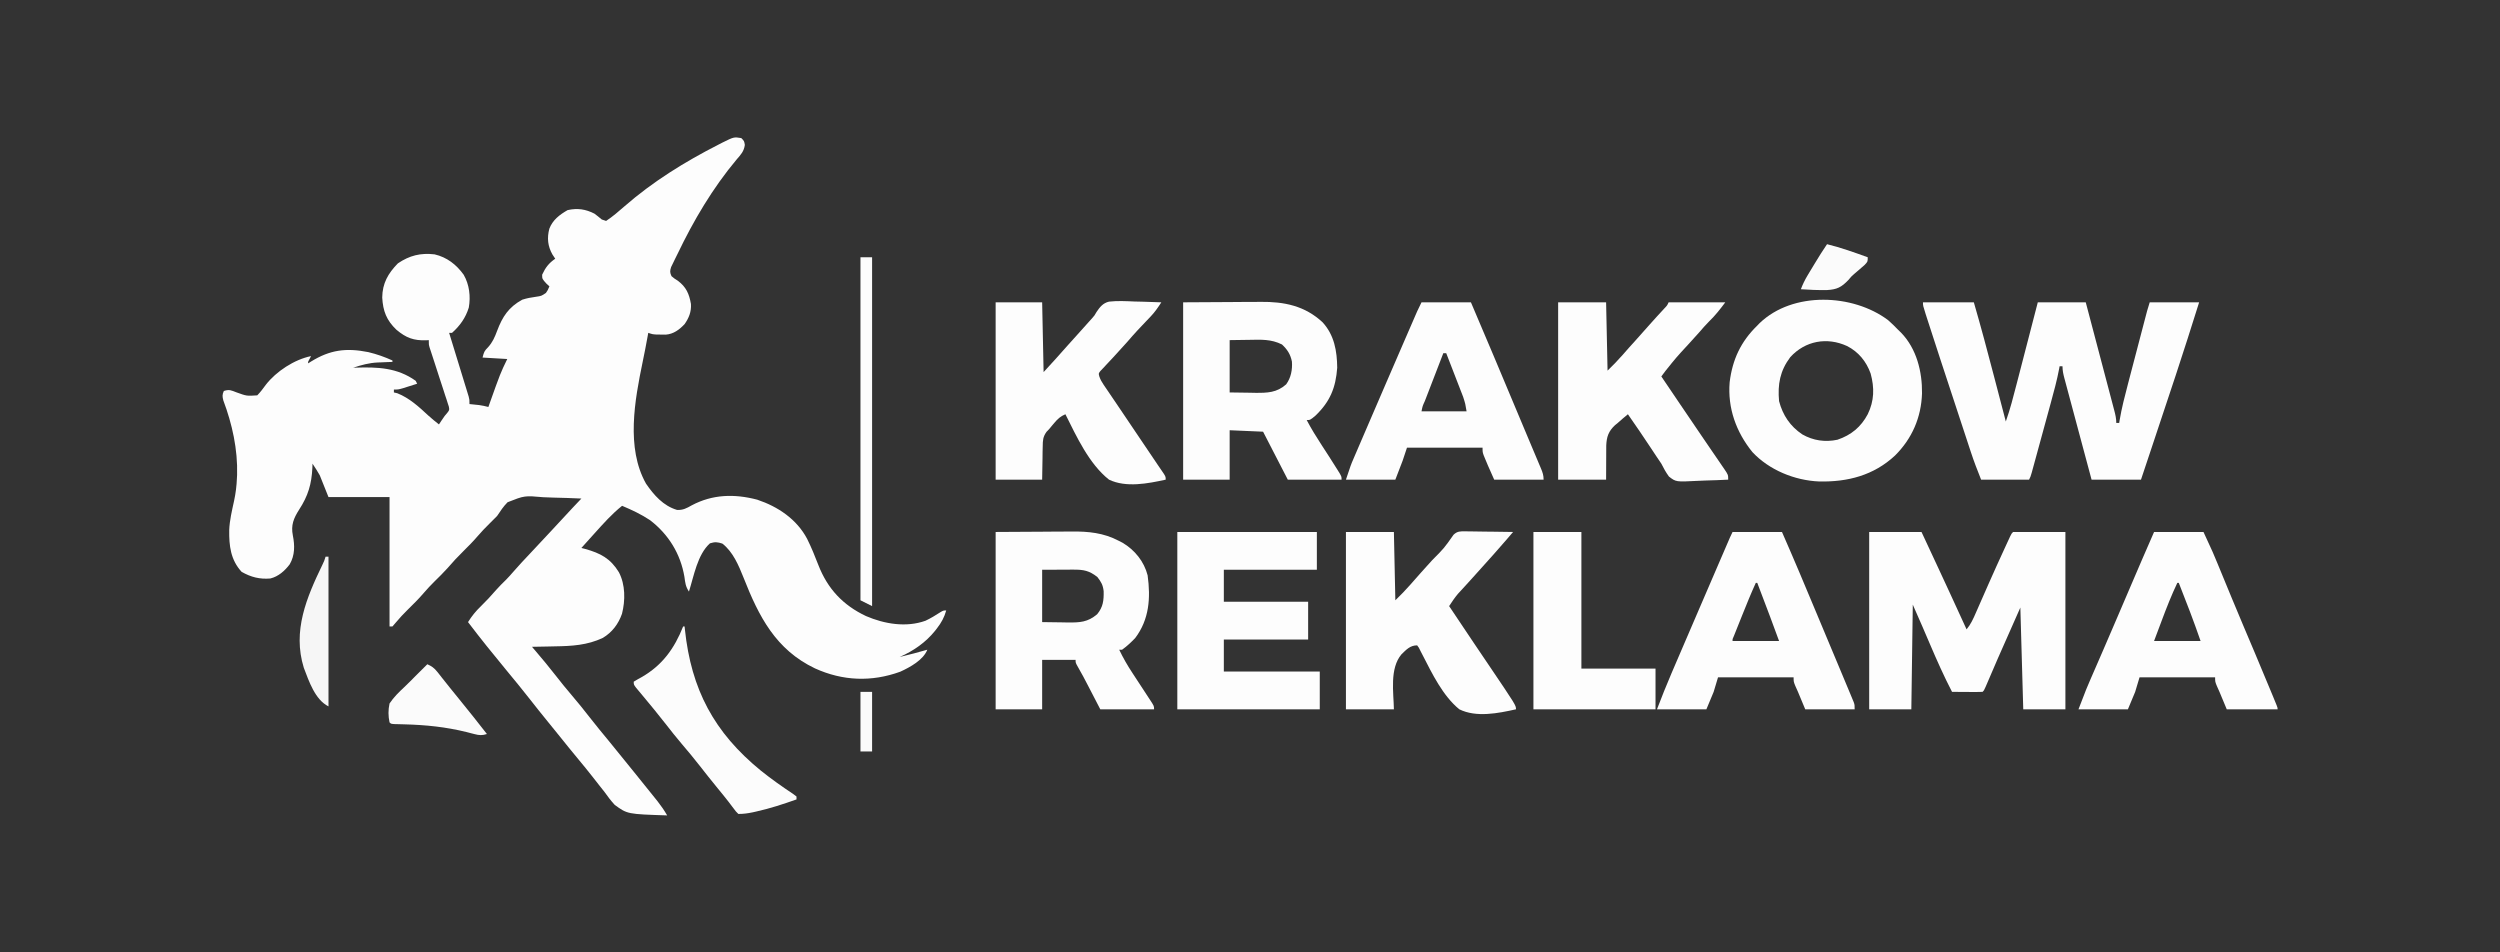
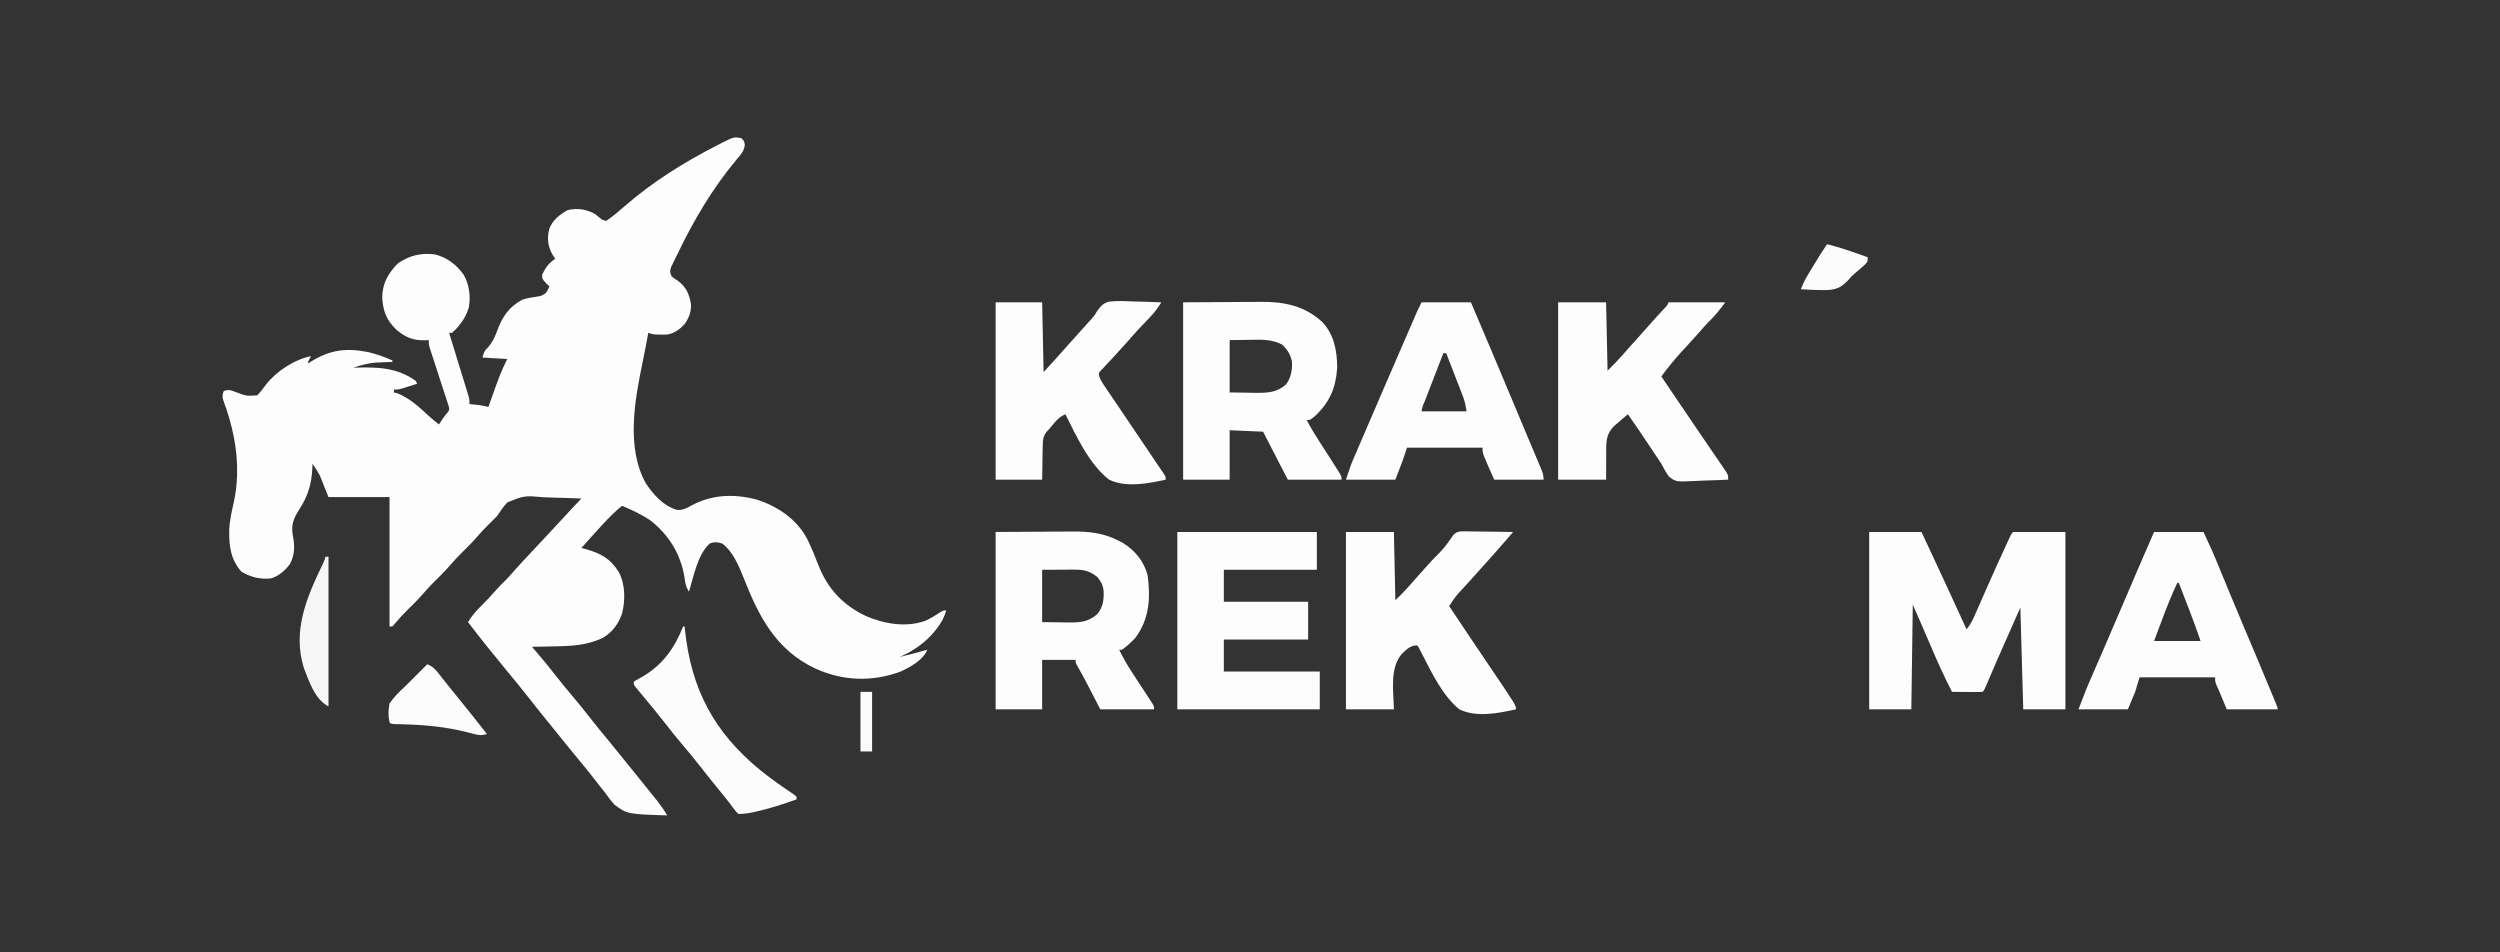
<svg xmlns="http://www.w3.org/2000/svg" version="1.1" width="1720" height="655">
  <rect width="100%" height="100%" fill="#333333" stroke="none" />
  <path d="M0 0 C2 2 2 2 2.445 4.711 C1.854 9.081 -0.307 11.426 -3.125 14.625 C-19.784 34.543 -32.806 56.632 -44 80 C-44.808 81.628 -44.808 81.628 -45.633 83.289 C-46.105 84.266 -46.576 85.243 -47.062 86.25 C-47.466 87.08 -47.869 87.91 -48.285 88.766 C-49.13 91.407 -49.177 92.492 -48 95 C-46.053 96.644 -46.053 96.644 -43.688 98.125 C-37.931 102.405 -35.84 107.165 -34.629 114.137 C-34.283 119.466 -36.012 123.719 -39 128 C-42.629 131.833 -46.575 134.808 -51.91 135.23 C-52.95 135.216 -53.991 135.202 -55.062 135.188 C-56.627 135.178 -56.627 135.178 -58.223 135.168 C-61 135 -61 135 -64 134 C-64.173 134.98 -64.173 134.98 -64.35 135.98 C-65.427 142.004 -66.605 147.999 -67.853 153.99 C-73.268 180.218 -79.426 213.098 -65.539 237.762 C-60.103 245.668 -53.622 253.048 -44.191 255.828 C-40.117 256.048 -37.558 254.643 -34.125 252.688 C-19.758 245.049 -4.725 244.66 10.977 248.781 C25.275 253.561 38.147 262.212 45.304 275.72 C48.234 281.617 50.695 287.673 53.062 293.812 C59.433 310.152 70.004 321.395 85.844 328.87 C98.486 334.299 113.42 336.857 126.75 332.066 C130.322 330.374 133.658 328.36 136.969 326.207 C139 325 139 325 141 325 C139.67 329.769 137.631 333.431 134.625 337.312 C134.189 337.876 133.754 338.439 133.305 339.019 C126.804 347.079 118.443 352.823 109 357 C115.364 355.432 121.714 353.857 128 352 C125.255 359.068 116.102 364.056 109.402 367.125 C89.659 374.316 69.773 373.529 50.667 364.83 C23.716 351.963 12.097 329.208 1.575 302.448 C-1.773 294.058 -5.683 284.671 -13 279 C-16.377 277.874 -18.176 277.739 -21.562 278.812 C-30.184 286.55 -32.596 301.309 -36 312 C-38.369 308.446 -38.534 306.029 -39.125 301.812 C-41.795 286.016 -50.052 272.626 -62.762 262.883 C-68.819 258.856 -75.304 255.811 -82 253 C-89.079 258.631 -94.958 265.304 -101 272 C-101.703 272.778 -101.703 272.778 -102.421 273.571 C-104.955 276.373 -107.482 279.183 -110 282 C-109.154 282.219 -108.309 282.438 -107.438 282.664 C-96.835 285.628 -90.012 289.199 -84.188 298.727 C-79.719 307.282 -79.734 318.021 -82.062 327.25 C-84.53 334.307 -88.814 340.011 -95.25 343.875 C-105.97 348.93 -116.544 349.513 -128.188 349.688 C-129.727 349.721 -131.267 349.755 -132.807 349.791 C-136.538 349.875 -140.269 349.942 -144 350 C-143.269 350.854 -142.538 351.708 -141.784 352.587 C-136.9 358.301 -132.112 364.063 -127.5 370 C-123.933 374.591 -120.282 379.084 -116.5 383.5 C-112.312 388.394 -108.296 393.395 -104.343 398.479 C-99.99 404.057 -95.492 409.51 -90.983 414.962 C-87.317 419.397 -83.689 423.858 -80.109 428.363 C-77.881 431.149 -75.629 433.915 -73.375 436.68 C-68.505 442.654 -63.656 448.643 -58.875 454.688 C-58.426 455.251 -57.977 455.815 -57.514 456.396 C-55.09 459.476 -52.936 462.591 -51 466 C-78.36 465.107 -78.36 465.107 -87.047 458.781 C-89.626 455.988 -91.811 453.107 -94 450 C-95.28 448.351 -96.582 446.721 -97.885 445.09 C-99.274 443.345 -100.64 441.584 -102.004 439.82 C-105.318 435.563 -108.748 431.406 -112.188 427.25 C-116.465 422.078 -120.715 416.891 -124.891 411.637 C-127.675 408.156 -130.496 404.705 -133.312 401.25 C-137.406 396.226 -141.454 391.173 -145.438 386.062 C-150.655 379.377 -156.043 372.841 -161.445 366.305 C-170.496 355.353 -179.413 344.32 -188 333 C-185.393 328.865 -182.735 325.532 -179.188 322.125 C-175.484 318.502 -172.011 314.797 -168.645 310.863 C-166.486 308.418 -164.17 306.157 -161.842 303.874 C-160.068 302.07 -158.41 300.211 -156.762 298.293 C-153.053 294.028 -149.203 289.912 -145.312 285.812 C-140.473 280.691 -135.645 275.561 -130.875 270.375 C-126.373 265.482 -121.85 260.61 -117.312 255.75 C-116.699 255.093 -116.086 254.436 -115.455 253.759 C-111.136 249.136 -111.136 249.136 -110 248 C-116.491 247.694 -122.98 247.485 -129.476 247.341 C-131.681 247.281 -133.886 247.199 -136.09 247.095 C-149.127 245.938 -149.127 245.938 -160.782 250.54 C-163.628 253.392 -165.772 256.649 -168 260 C-169.711 261.789 -171.456 263.545 -173.25 265.25 C-176.078 268.042 -178.798 270.85 -181.375 273.875 C-184.414 277.433 -187.674 280.714 -191 284 C-194.899 287.851 -198.608 291.764 -202.16 295.941 C-204.958 299.072 -207.968 301.988 -210.956 304.936 C-213.561 307.52 -216.061 310.142 -218.438 312.938 C-221.951 317.062 -225.789 320.823 -229.646 324.622 C-232.448 327.397 -235.111 330.205 -237.625 333.25 C-238.409 334.158 -239.192 335.065 -240 336 C-240.66 336 -241.32 336 -242 336 C-242 306.63 -242 277.26 -242 247 C-255.86 247 -269.72 247 -284 247 C-285.98 242.05 -287.96 237.1 -290 232 C-291.582 229.282 -293.207 226.584 -295 224 C-295.039 225.325 -295.039 225.325 -295.078 226.676 C-295.616 238.06 -297.997 246.089 -304.188 255.625 C-308.026 261.633 -309.933 266.342 -308.516 273.418 C-307.143 280.293 -307.091 287.044 -310.664 293.215 C-314.029 297.711 -318.464 301.65 -324 303 C-331.344 303.612 -337.344 302.078 -343.75 298.438 C-351.36 290.193 -352.449 280.444 -352.297 269.672 C-352.011 262.84 -350.402 256.243 -348.957 249.582 C-347.841 244.401 -347.203 239.296 -347 234 C-346.96 233.259 -346.92 232.518 -346.879 231.754 C-346.376 214.214 -350.226 196.788 -356.363 180.453 C-357.051 177.803 -357.137 176.486 -356 174 C-352.209 172.736 -350.994 173.538 -347.312 174.938 C-340.262 177.491 -340.262 177.491 -333 177 C-330.782 174.727 -328.981 172.301 -327.117 169.73 C-319.952 160.49 -307.495 152.351 -296 150 C-296.33 150.639 -296.66 151.279 -297 151.938 C-298.073 153.768 -298.073 153.768 -298 155 C-297.056 154.403 -297.056 154.403 -296.094 153.793 C-282.931 145.645 -271.841 144.227 -256.625 147.25 C-250.844 148.635 -245.41 150.544 -240 153 C-240 153.33 -240 153.66 -240 154 C-241.111 154.037 -242.222 154.075 -243.367 154.113 C-244.87 154.179 -246.372 154.245 -247.875 154.312 C-248.602 154.335 -249.329 154.358 -250.078 154.381 C-256.05 154.669 -261.349 156.087 -267 158 C-266.432 157.979 -265.864 157.958 -265.279 157.937 C-250.237 157.456 -236.767 157.89 -224 167 C-223.67 167.66 -223.34 168.32 -223 169 C-225.103 169.672 -227.207 170.337 -229.312 171 C-231.07 171.557 -231.07 171.557 -232.863 172.125 C-236 173 -236 173 -239 173 C-239 173.66 -239 174.32 -239 175 C-238.216 175.186 -237.433 175.371 -236.625 175.562 C-228.349 178.844 -221.773 184.886 -215.324 190.887 C-212.961 193.036 -210.513 195.029 -208 197 C-207.402 196.093 -206.804 195.185 -206.188 194.25 C-204 191 -204 191 -202.304 189.08 C-200.775 187.101 -200.775 187.101 -201.171 184.831 C-201.426 184.049 -201.681 183.268 -201.945 182.463 C-202.225 181.572 -202.506 180.681 -202.795 179.763 C-203.116 178.809 -203.438 177.854 -203.77 176.871 C-204.085 175.885 -204.4 174.899 -204.724 173.883 C-205.735 170.728 -206.773 167.583 -207.812 164.438 C-208.836 161.287 -209.854 158.135 -210.869 154.981 C-211.502 153.018 -212.142 151.057 -212.789 149.098 C-213.079 148.21 -213.368 147.323 -213.667 146.408 C-213.925 145.627 -214.183 144.847 -214.448 144.042 C-215 142 -215 142 -215 139 C-215.557 139.035 -216.114 139.07 -216.688 139.105 C-225.371 139.413 -230.569 137.48 -237.25 131.875 C-244.064 125.385 -246.52 119.034 -247.027 109.695 C-246.928 99.945 -242.994 93.084 -236.25 86.188 C-228.2 80.769 -220.687 78.89 -211 80 C-202.499 81.983 -196.047 86.997 -191 94 C-187.096 100.732 -186.096 108.974 -187.473 116.629 C-189.644 123.643 -193.533 129.108 -199 134 C-199.66 134 -200.32 134 -201 134 C-200.825 134.57 -200.649 135.139 -200.469 135.726 C-198.647 141.645 -196.831 147.566 -195.019 153.489 C-194.341 155.7 -193.662 157.91 -192.981 160.12 C-192.005 163.294 -191.033 166.469 -190.062 169.645 C-189.756 170.635 -189.45 171.626 -189.135 172.647 C-188.854 173.567 -188.574 174.488 -188.285 175.437 C-188.036 176.247 -187.788 177.058 -187.531 177.893 C-187 180 -187 180 -187 183 C-186.397 183.061 -185.793 183.121 -185.172 183.184 C-184.373 183.267 -183.573 183.351 -182.75 183.438 C-181.567 183.559 -181.567 183.559 -180.359 183.684 C-178.174 183.977 -176.131 184.448 -174 185 C-173.784 184.391 -173.568 183.782 -173.345 183.155 C-165.705 161.704 -165.705 161.704 -161 152 C-169.415 151.505 -169.415 151.505 -178 151 C-177.03 147.119 -176.773 146.48 -174.188 143.875 C-171.07 140.393 -169.598 136.963 -167.98 132.617 C-164.313 122.827 -160.006 116.286 -150.688 111.188 C-147.462 110.149 -144.647 109.647 -141.312 109.188 C-137.5 108.635 -137.5 108.635 -134.406 106.543 C-133.162 104.737 -133.162 104.737 -132 102 C-132.639 101.422 -133.279 100.845 -133.938 100.25 C-137 96.909 -137 96.909 -137 94 C-134.712 89.072 -132.529 86.145 -128 83 C-128.639 82.031 -129.279 81.061 -129.938 80.062 C-133.164 74.336 -133.726 68.727 -132.062 62.375 C-129.758 56.312 -124.987 52.718 -119.5 49.562 C-112.744 48.042 -107.106 48.881 -101 52 C-99.297 53.287 -97.621 54.611 -96 56 C-95.01 56.33 -94.02 56.66 -93 57 C-88.457 54 -84.447 50.528 -80.354 46.945 C-60.819 29.91 -38.868 16.331 -15.812 4.562 C-14.91 4.096 -14.008 3.629 -13.079 3.148 C-5.063 -0.827 -5.063 -0.827 0 0 Z " fill="#FDFDFD" transform="translate(510,95)" />
-   <path d="M0 0 C11.55 0 23.1 0 35 0 C39.898 16.834 44.407 33.756 48.829 50.719 C49.753 54.261 50.679 57.801 51.605 61.342 C53.406 68.227 55.204 75.113 57 82 C60.005 73.522 62.204 64.853 64.449 56.152 C64.871 54.528 65.292 52.905 65.714 51.281 C66.817 47.035 67.916 42.789 69.014 38.542 C70.336 33.432 71.663 28.322 72.989 23.213 C74.996 15.476 76.997 7.738 79 0 C89.89 0 100.78 0 112 0 C114.742 10.378 117.481 20.757 120.214 31.137 C121.483 35.956 122.754 40.776 124.028 45.594 C125.256 50.242 126.482 54.891 127.704 59.541 C128.172 61.317 128.641 63.092 129.111 64.867 C129.768 67.349 130.421 69.832 131.072 72.316 C131.269 73.053 131.465 73.79 131.667 74.55 C132.426 77.456 133 79.982 133 83 C133.66 83 134.32 83 135 83 C135.145 82.088 135.145 82.088 135.293 81.158 C136.742 72.62 138.893 64.303 141.098 55.938 C141.496 54.413 141.895 52.889 142.293 51.365 C143.121 48.194 143.953 45.024 144.786 41.855 C145.855 37.793 146.919 33.73 147.981 29.666 C148.997 25.777 150.016 21.888 151.035 18 C151.229 17.261 151.422 16.521 151.622 15.759 C152.169 13.673 152.717 11.586 153.266 9.5 C153.577 8.314 153.889 7.128 154.21 5.906 C154.75 3.921 155.349 1.952 156 0 C167.22 0 178.44 0 190 0 C179.584 33.45 168.512 66.673 157.381 99.889 C154.914 107.257 152.457 114.629 150 122 C138.78 122 127.56 122 116 122 C111.009 103.403 111.009 103.403 108.891 95.486 C107.444 90.08 105.997 84.674 104.545 79.27 C103.375 74.913 102.208 70.556 101.044 66.198 C100.598 64.534 100.152 62.87 99.704 61.207 C99.078 58.881 98.456 56.553 97.836 54.225 C97.555 53.19 97.555 53.19 97.269 52.133 C96.525 49.323 96 46.922 96 44 C95.34 44 94.68 44 94 44 C93.903 44.544 93.806 45.088 93.707 45.648 C92.198 53.661 90.059 61.488 87.902 69.344 C87.504 70.804 87.105 72.265 86.707 73.726 C85.878 76.765 85.047 79.804 84.214 82.843 C83.145 86.74 82.081 90.639 81.019 94.538 C80.2 97.544 79.378 100.55 78.556 103.556 C78.163 104.994 77.77 106.433 77.378 107.871 C76.832 109.872 76.284 111.873 75.734 113.873 C75.267 115.58 75.267 115.58 74.79 117.321 C74 120 74 120 73 122 C62.11 122 51.22 122 40 122 C37.445 115.612 35.019 109.331 32.887 102.813 C32.604 101.954 32.32 101.096 32.028 100.211 C31.102 97.404 30.18 94.594 29.258 91.785 C28.606 89.805 27.953 87.824 27.3 85.844 C25.935 81.7 24.572 77.555 23.21 73.41 C21.483 68.151 19.752 62.894 18.02 57.637 C16.672 53.546 15.325 49.454 13.979 45.362 C13.342 43.427 12.705 41.491 12.068 39.556 C8.861 29.812 5.677 20.061 2.562 10.287 C2.303 9.48 2.044 8.673 1.776 7.841 C0 2.233 0 2.233 0 0 Z " fill="#FDFDFD" transform="translate(1323,208)" />
  <path d="M0 0 C11.88 0 23.76 0 36 0 C44.099 17.356 44.099 17.356 47.664 25.047 C48.264 26.341 48.264 26.341 48.876 27.661 C49.708 29.456 50.54 31.25 51.371 33.044 C52.63 35.76 53.889 38.476 55.148 41.191 C59.13 49.78 63.108 58.37 67 67 C69.885 63.553 71.6 59.737 73.371 55.648 C73.69 54.925 74.009 54.201 74.337 53.455 C75.02 51.902 75.702 50.348 76.381 48.793 C78.159 44.723 79.955 40.661 81.75 36.598 C82.288 35.378 82.288 35.378 82.837 34.133 C86.138 26.662 89.515 19.228 92.938 11.812 C93.439 10.722 93.94 9.631 94.457 8.507 C95.141 7.028 95.141 7.028 95.84 5.52 C96.433 4.237 96.433 4.237 97.039 2.929 C98 1 98 1 99 0 C110.88 0 122.76 0 135 0 C135 40.26 135 80.52 135 122 C125.43 122 115.86 122 106 122 C105.01 87.35 105.01 87.35 104 52 C100.989 58.806 97.978 65.612 94.875 72.625 C93.938 74.742 93 76.86 92.035 79.042 C91.27 80.77 90.506 82.498 89.742 84.227 C89.334 85.149 88.926 86.072 88.506 87.022 C85.633 93.533 82.819 100.066 80.063 106.626 C79 109 79 109 78 110 C76.438 110.087 74.873 110.107 73.309 110.098 C72.364 110.094 71.42 110.091 70.447 110.088 C69.454 110.08 68.461 110.071 67.438 110.062 C66.44 110.058 65.443 110.053 64.416 110.049 C61.944 110.037 59.472 110.021 57 110 C51.44 99.263 46.56 88.303 41.812 77.188 C40.76 74.735 39.707 72.282 38.653 69.83 C38.005 68.321 37.359 66.812 36.713 65.302 C34.52 60.179 32.264 55.093 30 50 C29.67 73.76 29.34 97.52 29 122 C19.43 122 9.86 122 0 122 C0 81.74 0 41.48 0 0 Z " fill="#FDFDFD" transform="translate(1286,366)" />
-   <path d="M0 0 C2.461 2.159 4.751 4.392 7.012 6.758 C7.655 7.382 8.298 8.006 8.961 8.648 C19.647 19.682 23.535 35.442 23.361 50.403 C22.813 67.009 16.538 81.449 4.82 93.137 C-9.853 106.831 -27.819 111.454 -47.48 111.008 C-64.214 110.298 -81.815 103.167 -93.371 90.754 C-104.54 76.968 -110.439 60.54 -108.988 42.758 C-107.087 27.131 -101.29 14.734 -89.988 3.758 C-89.448 3.197 -88.908 2.636 -88.352 2.059 C-65.448 -19.922 -24.171 -18.136 0 0 Z M-67.301 25.504 C-74.36 34.932 -76.042 44.156 -74.988 55.758 C-72.439 65.431 -67.315 73.076 -58.988 78.633 C-51.493 82.889 -43.279 84.107 -34.82 82.293 C-25.392 79.113 -18.636 73.516 -13.988 64.758 C-9.484 55.537 -9.304 46.589 -11.988 36.758 C-14.946 28.446 -20.36 21.817 -28.238 17.82 C-41.998 11.517 -56.994 14.187 -67.301 25.504 Z " fill="#FDFDFD" transform="translate(1298.988,220.242)" />
  <path d="M0 0 C10.807 -0.062 21.615 -0.124 32.75 -0.188 C36.139 -0.215 39.527 -0.242 43.019 -0.27 C45.736 -0.279 48.454 -0.287 51.172 -0.293 C52.206 -0.305 52.206 -0.305 53.261 -0.317 C69.558 -0.493 83.834 2.389 96.023 13.824 C103.993 22.597 105.883 33.472 106 45 C104.992 58.834 101.046 68.361 91 78 C87.376 81 87.376 81 85 81 C88.142 86.959 91.636 92.612 95.312 98.25 C98.812 103.621 102.301 108.994 105.688 114.438 C106.331 115.467 106.974 116.497 107.637 117.559 C109 120 109 120 109 122 C96.79 122 84.58 122 72 122 C66.39 111.11 60.78 100.22 55 89 C47.41 88.67 39.82 88.34 32 88 C32 99.22 32 110.44 32 122 C21.44 122 10.88 122 0 122 C0 81.74 0 41.48 0 0 Z M32 26 C32 37.88 32 49.76 32 62 C36.455 62.062 40.91 62.124 45.5 62.188 C47.583 62.228 47.583 62.228 49.709 62.27 C58.002 62.326 64.441 62.172 70.875 56.438 C74.2 51.895 75.236 46.34 74.844 40.789 C73.854 35.821 71.736 32.493 68 29 C60.652 25.282 53.597 25.653 45.5 25.812 C41.045 25.874 36.59 25.936 32 26 Z " fill="#FDFDFD" transform="translate(814,208)" />
  <path d="M0 0 C10.643 -0.062 21.285 -0.124 32.25 -0.188 C35.586 -0.215 38.923 -0.242 42.36 -0.27 C45.037 -0.279 47.714 -0.287 50.391 -0.293 C51.069 -0.301 51.748 -0.309 52.447 -0.317 C63.768 -0.441 74.249 0.61 84.438 5.938 C85.859 6.663 85.859 6.663 87.309 7.402 C95.709 12.389 102.122 20.269 104.566 29.836 C106.699 45.396 105.723 60.147 96 73 C93.188 75.916 90.297 78.639 87 81 C86.34 81 85.68 81 85 81 C87.716 86.659 90.727 91.894 94.188 97.125 C95.156 98.608 96.125 100.091 97.094 101.574 C98.062 103.05 99.031 104.525 100 106 C101.735 108.642 103.464 111.288 105.188 113.938 C105.574 114.522 105.96 115.107 106.358 115.709 C109 119.774 109 119.774 109 122 C96.79 122 84.58 122 72 122 C65.75 109.938 65.75 109.938 63.804 106.176 C60.308 99.432 60.308 99.432 56.578 92.816 C55 90 55 90 55 88 C47.41 88 39.82 88 32 88 C32 99.22 32 110.44 32 122 C21.44 122 10.88 122 0 122 C0 81.74 0 41.48 0 0 Z M32 26 C32 37.88 32 49.76 32 62 C36.476 62.062 40.951 62.124 45.562 62.188 C46.961 62.215 48.359 62.242 49.799 62.27 C58.018 62.325 63.384 62.053 69.812 56.625 C73.97 51.636 74.449 47.044 74.312 40.723 C73.825 36.472 72.634 34.396 70 31 C64.413 26.577 60.468 25.871 53.484 25.902 C51.794 25.906 51.794 25.906 50.069 25.91 C48.644 25.919 47.219 25.928 45.75 25.938 C41.212 25.958 36.675 25.979 32 26 Z " fill="#FDFDFD" transform="translate(685,366)" />
  <path d="M0 0 C10.89 0 21.78 0 33 0 C33.33 15.51 33.66 31.02 34 47 C39.329 41.738 39.329 41.738 44.312 36.25 C47.157 32.951 50.063 29.717 53 26.5 C56.425 22.745 59.803 18.957 63.133 15.117 C66.352 11.467 69.662 7.898 72.961 4.32 C75.016 2.181 75.016 2.181 76 0 C88.87 0 101.74 0 115 0 C111.232 5.024 108.146 8.996 103.77 13.238 C101.383 15.614 99.213 18.15 97.016 20.699 C94.555 23.508 92.03 26.254 89.5 29 C81.331 37.848 81.331 37.848 73.801 47.234 C73.273 47.943 72.745 48.652 72.2 49.382 C71.606 50.183 71.606 50.183 71 51 C71.576 51.852 72.153 52.704 72.746 53.582 C73.133 54.154 73.52 54.726 73.919 55.315 C74.807 56.628 75.695 57.94 76.582 59.252 C79.108 62.985 81.633 66.72 84.156 70.455 C89.09 77.757 94.029 85.053 99.007 92.324 C101.141 95.443 103.271 98.565 105.4 101.687 C106.424 103.186 107.451 104.684 108.481 106.18 C109.919 108.271 111.349 110.367 112.777 112.465 C113.423 113.395 113.423 113.395 114.081 114.345 C117 118.658 117 118.658 117 122 C111.735 122.273 106.474 122.472 101.204 122.604 C99.415 122.659 97.626 122.734 95.839 122.83 C81.07 123.6 81.07 123.6 76.24 119.867 C74.148 117.015 72.574 114.164 71 111 C69.848 109.247 68.672 107.51 67.473 105.789 C66.334 104.069 65.197 102.348 64.062 100.625 C58.801 92.682 53.47 84.8 48 77 C45.608 78.953 43.3 80.944 41 83 C40.379 83.505 39.757 84.009 39.117 84.529 C34.626 88.733 33.358 92.504 33.098 98.562 C33.045 101.375 33.042 104.188 33.062 107 C33.042 111.95 33.021 116.9 33 122 C22.11 122 11.22 122 0 122 C0 81.74 0 41.48 0 0 Z " fill="#FDFDFD" transform="translate(1072,208)" />
  <path d="M0 0 C10.89 0 21.78 0 33 0 C33.33 15.51 33.66 31.02 34 47 C39.357 41.706 39.357 41.706 44.375 36.188 C49.269 30.518 54.309 24.98 59.328 19.422 C67.486 11.239 67.486 11.239 74.043 1.913 C76.642 -0.627 78.762 -0.455 82.286 -0.453 C83.542 -0.422 83.542 -0.422 84.824 -0.391 C85.686 -0.385 86.547 -0.379 87.435 -0.373 C90.186 -0.351 92.936 -0.301 95.688 -0.25 C97.553 -0.23 99.418 -0.212 101.283 -0.195 C105.856 -0.151 110.428 -0.082 115 0 C114.038 1.123 113.075 2.247 112.113 3.37 C111.577 3.995 111.041 4.621 110.488 5.265 C104.763 11.938 98.891 18.474 93 25 C90.755 27.494 88.511 29.988 86.27 32.484 C84.712 34.21 83.147 35.929 81.574 37.641 C80.787 38.502 79.999 39.363 79.188 40.25 C78.48 41.018 77.772 41.787 77.043 42.578 C74.788 45.252 72.92 48.079 71 51 C76.657 59.518 82.349 68.012 88.074 76.484 C88.692 77.399 89.311 78.314 89.948 79.257 C92.508 83.046 95.068 86.835 97.631 90.623 C117 119.254 117 119.254 117 122 C104.782 124.734 89.704 127.79 78 122 C66.629 112.69 59.379 97.567 52.765 84.708 C52.081 83.387 52.081 83.387 51.384 82.039 C50.993 81.257 50.602 80.476 50.199 79.67 C49.804 79.119 49.408 78.568 49 78 C44.157 78 41.521 80.967 38.216 84.171 C29.946 93.972 32.803 110.425 33 122 C22.11 122 11.22 122 0 122 C0 81.74 0 41.48 0 0 Z " fill="#FDFDFD" transform="translate(926,366)" />
  <path d="M0 0 C10.56 0 21.12 0 32 0 C32.33 15.84 32.66 31.68 33 48 C41.186 39.096 41.186 39.096 49.191 30.059 C51.43 27.51 53.714 25.006 56 22.5 C58.904 19.316 61.792 16.122 64.625 12.875 C65.155 12.292 65.686 11.71 66.232 11.109 C68.055 9.047 68.055 9.047 69.394 6.673 C71.686 3.26 73.818 0.522 77.98 -0.474 C83.81 -1.138 89.652 -0.818 95.5 -0.562 C97.294 -0.517 99.088 -0.476 100.883 -0.439 C105.258 -0.341 109.628 -0.186 114 0 C111.784 3.418 109.607 6.637 106.793 9.586 C106.21 10.202 105.627 10.819 105.027 11.454 C104.42 12.088 103.813 12.722 103.188 13.375 C101.924 14.711 100.661 16.049 99.398 17.387 C98.505 18.333 98.505 18.333 97.593 19.298 C95.25 21.802 93.006 24.382 90.77 26.98 C88.391 29.695 85.944 32.345 83.5 35 C82.557 36.031 81.614 37.062 80.672 38.094 C79.031 39.879 77.377 41.652 75.703 43.406 C75.059 44.097 74.414 44.788 73.75 45.5 C73.188 46.088 72.626 46.676 72.047 47.281 C70.782 48.94 70.782 48.94 71.297 50.886 C72.024 53.071 72.903 54.645 74.195 56.546 C74.656 57.23 75.117 57.914 75.591 58.619 C76.097 59.359 76.604 60.098 77.125 60.859 C77.656 61.644 78.186 62.43 78.733 63.238 C79.883 64.939 81.035 66.638 82.189 68.335 C84.014 71.02 85.829 73.711 87.641 76.404 C91.421 82.023 95.21 87.637 99 93.25 C100.947 96.134 102.894 99.019 104.84 101.904 C106.038 103.678 107.235 105.452 108.433 107.226 C109.49 108.792 110.545 110.358 111.599 111.926 C112.485 113.237 113.377 114.543 114.28 115.843 C117 119.789 117 119.789 117 122 C104.748 124.68 89.767 127.644 78 122 C64.294 111.182 55.673 92.346 48 77 C44.695 78.413 42.805 80.073 40.5 82.812 C39.933 83.479 39.366 84.145 38.781 84.832 C38.193 85.547 37.606 86.263 37 87 C36.316 87.724 35.632 88.449 34.927 89.195 C32.522 92.696 32.462 94.83 32.391 99.051 C32.36 100.256 32.329 101.462 32.298 102.704 C32.282 104.225 32.266 105.746 32.25 107.312 C32.167 112.159 32.085 117.006 32 122 C21.44 122 10.88 122 0 122 C0 81.74 0 41.48 0 0 Z " fill="#FDFDFD" transform="translate(685,208)" />
  <path d="M0 0 C31.68 0 63.36 0 96 0 C96 8.58 96 17.16 96 26 C74.88 26 53.76 26 32 26 C32 33.26 32 40.52 32 48 C51.14 48 70.28 48 90 48 C90 56.58 90 65.16 90 74 C70.86 74 51.72 74 32 74 C32 81.26 32 88.52 32 96 C53.78 96 75.56 96 98 96 C98 104.58 98 113.16 98 122 C65.66 122 33.32 122 0 122 C0 81.74 0 41.48 0 0 Z " fill="#FDFDFD" transform="translate(810,366)" />
  <path d="M0 0 C11.22 0 22.44 0 34 0 C44.656 24.995 55.235 50.02 65.697 75.097 C67.911 80.401 70.135 85.7 72.367 90.996 C73.788 94.366 75.204 97.737 76.62 101.109 C77.285 102.691 77.951 104.271 78.62 105.85 C79.535 108.013 80.444 110.178 81.352 112.344 C81.622 112.979 81.893 113.614 82.172 114.269 C83.325 117.037 84 118.964 84 122 C72.78 122 61.56 122 50 122 C45.294 111.412 45.294 111.412 43.75 107.625 C43.415 106.813 43.08 106.001 42.734 105.164 C42 103 42 103 42 100 C24.84 100 7.68 100 -10 100 C-10.99 102.97 -11.98 105.94 -13 109 C-14.65 113.29 -16.3 117.58 -18 122 C-29.22 122 -40.44 122 -52 122 C-48.625 111.874 -48.625 111.874 -46.821 107.679 C-46.414 106.727 -46.008 105.776 -45.588 104.796 C-44.934 103.281 -44.934 103.281 -44.266 101.734 C-43.799 100.647 -43.332 99.559 -42.852 98.438 C-41.322 94.874 -39.786 91.312 -38.25 87.75 C-37.452 85.896 -36.656 84.042 -35.859 82.188 C-32.248 73.788 -28.626 65.393 -25 57 C-24.722 56.357 -24.444 55.714 -24.158 55.051 C-20.153 45.781 -16.142 36.515 -12.125 27.25 C-11.626 26.098 -11.126 24.946 -10.612 23.759 C-9.204 20.51 -7.794 17.263 -6.383 14.016 C-5.966 13.055 -5.55 12.094 -5.12 11.104 C-4.545 9.781 -4.545 9.781 -3.958 8.431 C-3.626 7.667 -3.294 6.903 -2.952 6.116 C-2.023 4.052 -1.012 2.025 0 0 Z M15 35 C12.862 40.535 10.725 46.071 8.591 51.608 C7.864 53.493 7.137 55.377 6.409 57.262 C5.365 59.964 4.323 62.668 3.281 65.371 C2.953 66.219 2.625 67.067 2.287 67.941 C0.709 71.381 0.709 71.381 0 75 C10.23 75 20.46 75 31 75 C30.185 69.898 30.185 69.898 28.693 65.198 C28.433 64.518 28.173 63.837 27.905 63.136 C27.625 62.424 27.346 61.711 27.059 60.977 C26.771 60.23 26.484 59.484 26.188 58.715 C25.277 56.35 24.357 53.987 23.438 51.625 C22.815 50.015 22.193 48.404 21.572 46.793 C20.054 42.86 18.529 38.929 17 35 C16.34 35 15.68 35 15 35 Z " fill="#FDFDFD" transform="translate(978,208)" />
  <path d="M0 0 C11.22 0 22.44 0 34 0 C40.877 14.901 40.877 14.901 43.637 21.656 C43.954 22.426 44.271 23.195 44.598 23.988 C45.277 25.636 45.955 27.284 46.633 28.932 C48.482 33.433 50.34 37.929 52.199 42.426 C52.781 43.834 52.781 43.834 53.375 45.271 C58.615 57.926 63.965 70.535 69.315 83.145 C73.281 92.499 77.204 101.87 81.062 111.27 C81.654 112.707 81.654 112.707 82.258 114.174 C82.618 115.054 82.977 115.933 83.348 116.839 C83.667 117.62 83.987 118.401 84.317 119.205 C85 121 85 121 85 122 C73.45 122 61.9 122 50 122 C48.35 118.04 46.7 114.08 45 110 C44.402 108.659 43.804 107.319 43.188 105.938 C42 103 42 103 42 100 C24.84 100 7.68 100 -10 100 C-10.99 103.3 -11.98 106.6 -13 110 C-15.475 115.94 -15.475 115.94 -18 122 C-29.22 122 -40.44 122 -52 122 C-46.381 107.392 -46.381 107.392 -43.855 101.605 C-43.431 100.629 -43.431 100.629 -42.998 99.634 C-42.385 98.223 -41.771 96.814 -41.155 95.405 C-39.415 91.418 -37.684 87.428 -35.953 83.438 C-35.572 82.56 -35.192 81.683 -34.799 80.779 C-31.465 73.091 -28.159 65.391 -24.859 57.688 C-24.595 57.07 -24.33 56.452 -24.058 55.816 C-21.662 50.222 -19.267 44.626 -16.873 39.031 C-11.298 25.999 -5.707 12.975 0 0 Z M16 35 C11.931 43.566 8.507 52.312 5.188 61.188 C3.476 65.746 1.764 70.304 0 75 C10.56 75 21.12 75 32 75 C27.348 61.522 22.26 48.252 17 35 C16.67 35 16.34 35 16 35 Z " fill="#FDFDFD" transform="translate(1482,366)" />
-   <path d="M0 0 C11.22 0 22.44 0 34 0 C42.353 18.996 50.365 38.126 58.357 57.275 C61.239 64.182 64.13 71.086 67.023 77.988 C67.844 79.947 68.665 81.906 69.486 83.864 C70.669 86.685 71.851 89.505 73.034 92.325 C75.086 97.218 77.135 102.112 79.172 107.012 C79.909 108.782 80.65 110.551 81.392 112.32 C81.76 113.213 82.128 114.107 82.508 115.027 C82.806 115.745 83.104 116.463 83.411 117.203 C84 119 84 119 84 122 C72.78 122 61.56 122 50 122 C48.35 118.04 46.7 114.08 45 110 C44.402 108.659 43.804 107.319 43.188 105.938 C42 103 42 103 42 100 C24.84 100 7.68 100 -10 100 C-10.99 103.3 -11.98 106.6 -13 110 C-15.475 115.94 -15.475 115.94 -18 122 C-29.22 122 -40.44 122 -52 122 C-48.8 113.679 -45.56 105.451 -42.035 97.273 C-41.569 96.186 -41.102 95.098 -40.621 93.978 C-39.104 90.442 -37.583 86.909 -36.062 83.375 C-35.271 81.532 -34.479 79.689 -33.687 77.846 C-30.404 70.201 -27.116 62.558 -23.825 54.916 C-23.004 53.01 -22.183 51.103 -21.363 49.197 C-17.765 40.838 -14.165 32.481 -10.562 24.125 C-10.083 23.012 -9.603 21.899 -9.108 20.752 C-7.762 17.628 -6.414 14.506 -5.066 11.383 C-4.667 10.455 -4.267 9.528 -3.855 8.572 C-3.491 7.73 -3.127 6.888 -2.752 6.02 C-2.436 5.287 -2.12 4.555 -1.794 3.8 C-1.229 2.518 -0.626 1.253 0 0 Z M16 35 C12.631 42.392 9.579 49.898 6.571 57.441 C5.74 59.524 4.905 61.606 4.07 63.688 C3.541 65.01 3.013 66.333 2.484 67.656 C2.007 68.851 1.53 70.045 1.038 71.275 C-0.059 73.67 -0.059 73.67 0 75 C10.56 75 21.12 75 32 75 C30.453 70.813 28.906 66.626 27.312 62.312 C26.598 60.376 26.598 60.376 25.868 58.4 C22.974 50.575 20.014 42.779 17 35 C16.67 35 16.34 35 16 35 Z " fill="#FDFDFD" transform="translate(1192,366)" />
-   <path d="M0 0 C10.89 0 21.78 0 33 0 C33 31.02 33 62.04 33 94 C49.83 94 66.66 94 84 94 C84 103.24 84 112.48 84 122 C56.28 122 28.56 122 0 122 C0 81.74 0 41.48 0 0 Z " fill="#FDFDFD" transform="translate(1055,366)" />
  <path d="M0 0 C0.33 0 0.66 0 1 0 C1.07 0.679 1.14 1.358 1.212 2.057 C5.558 43.33 21.258 72.934 53.526 99.244 C60.636 104.939 68.022 110.157 75.613 115.188 C76.401 115.786 77.189 116.384 78 117 C78 117.66 78 118.32 78 119 C68.808 122.26 59.658 125.271 50.125 127.375 C49.371 127.542 48.617 127.71 47.84 127.882 C44.458 128.598 41.474 129 38 129 C36.316 127.375 36.316 127.375 34.562 125 C33.869 124.087 33.175 123.175 32.461 122.234 C32.074 121.721 31.687 121.207 31.288 120.678 C28.829 117.475 26.246 114.372 23.688 111.25 C19.526 106.147 15.42 101.008 11.375 95.812 C7.415 90.731 3.318 85.792 -0.871 80.898 C-4.71 76.393 -8.373 71.764 -12.011 67.096 C-17.069 60.611 -22.277 54.251 -27.559 47.945 C-28.798 46.456 -28.798 46.456 -30.062 44.938 C-30.817 44.039 -31.571 43.141 -32.348 42.215 C-34 40 -34 40 -34 38 C-32.228 36.891 -30.404 35.864 -28.562 34.875 C-14.303 26.691 -6.02 15.181 0 0 Z " fill="#FCFCFC" transform="translate(470,431)" />
-   <path d="M0 0 C2.64 0 5.28 0 8 0 C8 79.2 8 158.4 8 240 C5.36 238.68 2.72 237.36 0 236 C0 158.12 0 80.24 0 0 Z " fill="#FCFCFC" transform="translate(592,177)" />
  <path d="M0 0 C2.976 1.31 4.765 2.586 6.777 5.133 C7.284 5.766 7.791 6.399 8.313 7.051 C8.849 7.736 9.385 8.42 9.938 9.125 C11.1 10.584 12.263 12.042 13.426 13.5 C14.018 14.248 14.611 14.995 15.221 15.766 C17.458 18.575 19.727 21.356 22 24.136 C28.436 32.011 34.747 39.98 41 48 C37.79 49.042 35.755 48.926 32.508 48.074 C31.646 47.855 30.784 47.637 29.896 47.411 C28.982 47.172 28.067 46.934 27.125 46.688 C12.585 43.099 -1.059 41.731 -16.024 41.341 C-17.167 41.31 -18.31 41.278 -19.488 41.246 C-21.043 41.21 -21.043 41.21 -22.63 41.174 C-25 41 -25 41 -26 40 C-26.947 35.469 -26.96 31.531 -26 27 C-23.103 22.673 -19.641 19.264 -15.841 15.729 C-13.208 13.256 -10.686 10.678 -8.149 8.107 C-5.454 5.383 -2.728 2.691 0 0 Z " fill="#FBFBFB" transform="translate(294,457)" />
  <path d="M0 0 C0.66 0 1.32 0 2 0 C2 33.99 2 67.98 2 103 C-7.245 98.378 -11.438 85.719 -14.973 76.449 C-22.881 51.031 -13.044 28.058 -2.152 5.489 C-0.923 2.955 -0.923 2.955 0 0 Z " fill="#F6F6F6" transform="translate(224,383)" />
  <path d="M0 0 C9.565 2.355 18.751 5.649 28 9 C28 12 28 12 25.98 14.164 C24.545 15.429 23.108 16.693 21.655 17.937 C21.137 18.381 20.619 18.824 20.086 19.281 C19.561 19.73 19.036 20.178 18.495 20.641 C16.786 22.144 16.786 22.144 14.664 24.656 C9.917 29.64 6.79 31.183 -0.031 31.559 C-6.035 31.654 -12.012 31.422 -18 31 C-16.707 27.569 -15.214 24.485 -13.32 21.348 C-12.803 20.488 -12.286 19.629 -11.754 18.744 C-11.216 17.859 -10.679 16.974 -10.125 16.062 C-9.595 15.181 -9.065 14.3 -8.52 13.393 C-5.78 8.855 -2.987 4.379 0 0 Z " fill="#FBFBFB" transform="translate(1257,168)" />
  <path d="M0 0 C2.64 0 5.28 0 8 0 C8 13.53 8 27.06 8 41 C5.36 41 2.72 41 0 41 C0 27.47 0 13.94 0 0 Z " fill="#FBFBFB" transform="translate(592,476)" />
</svg>